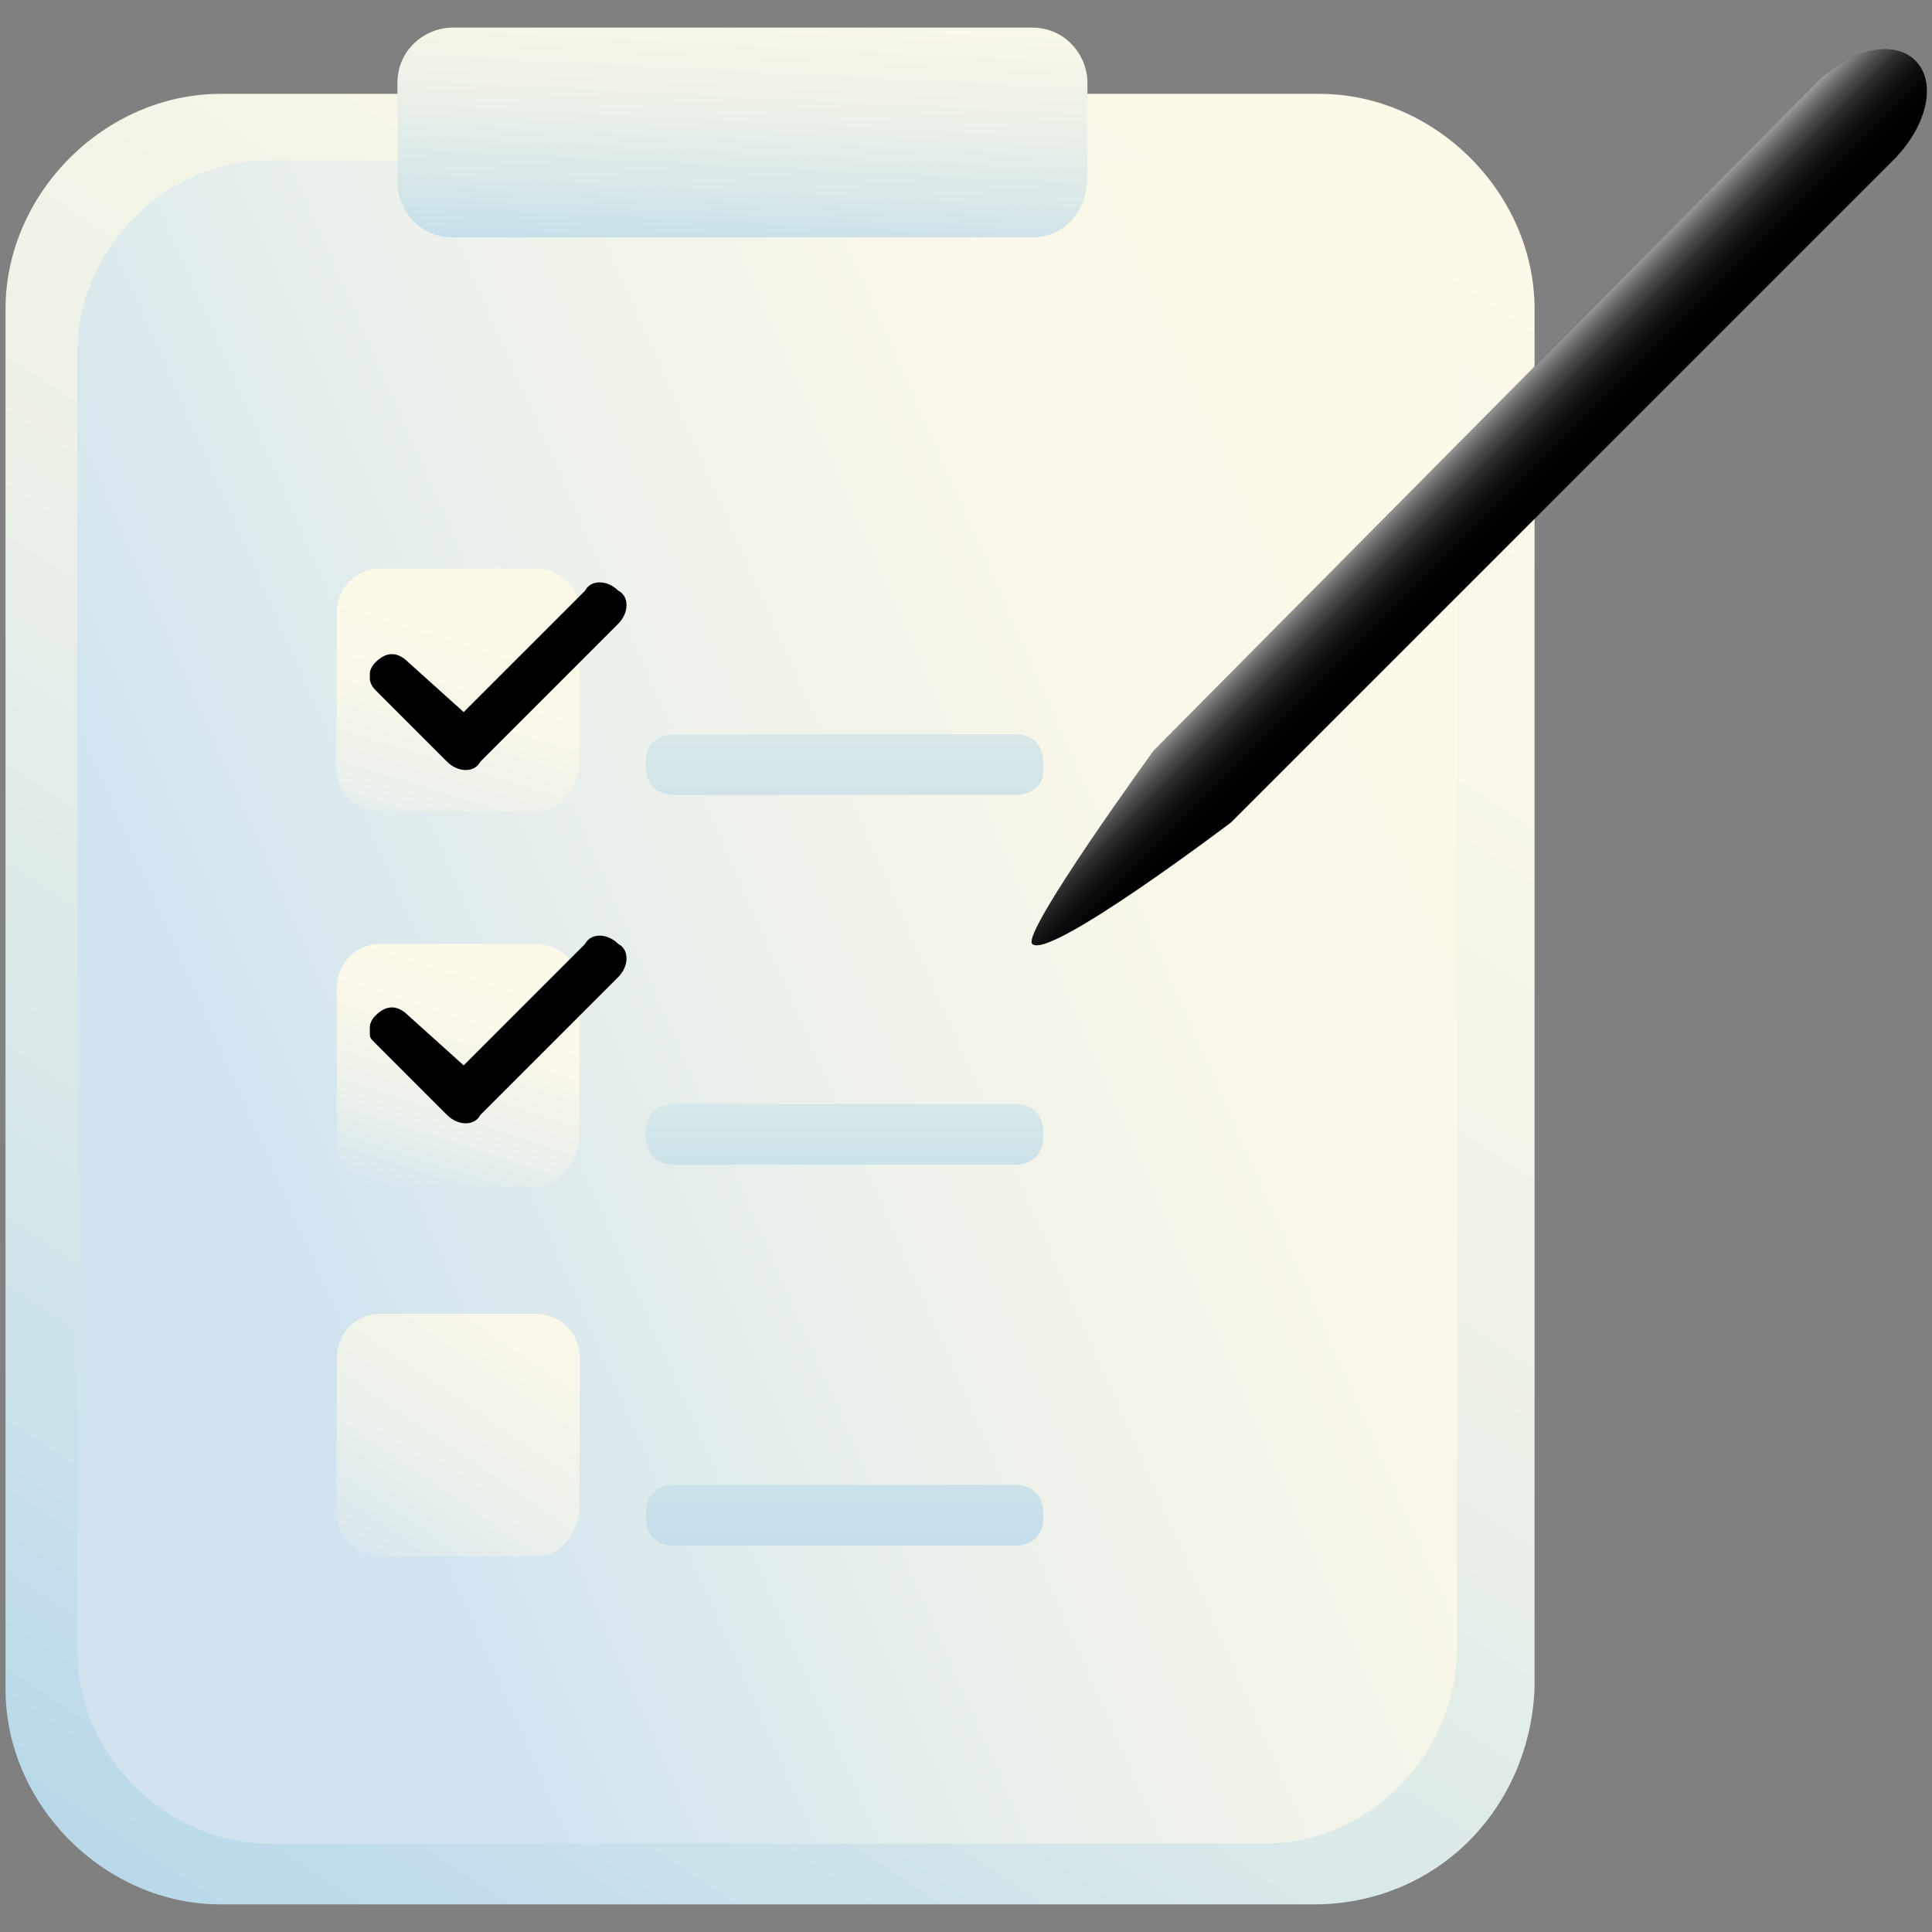
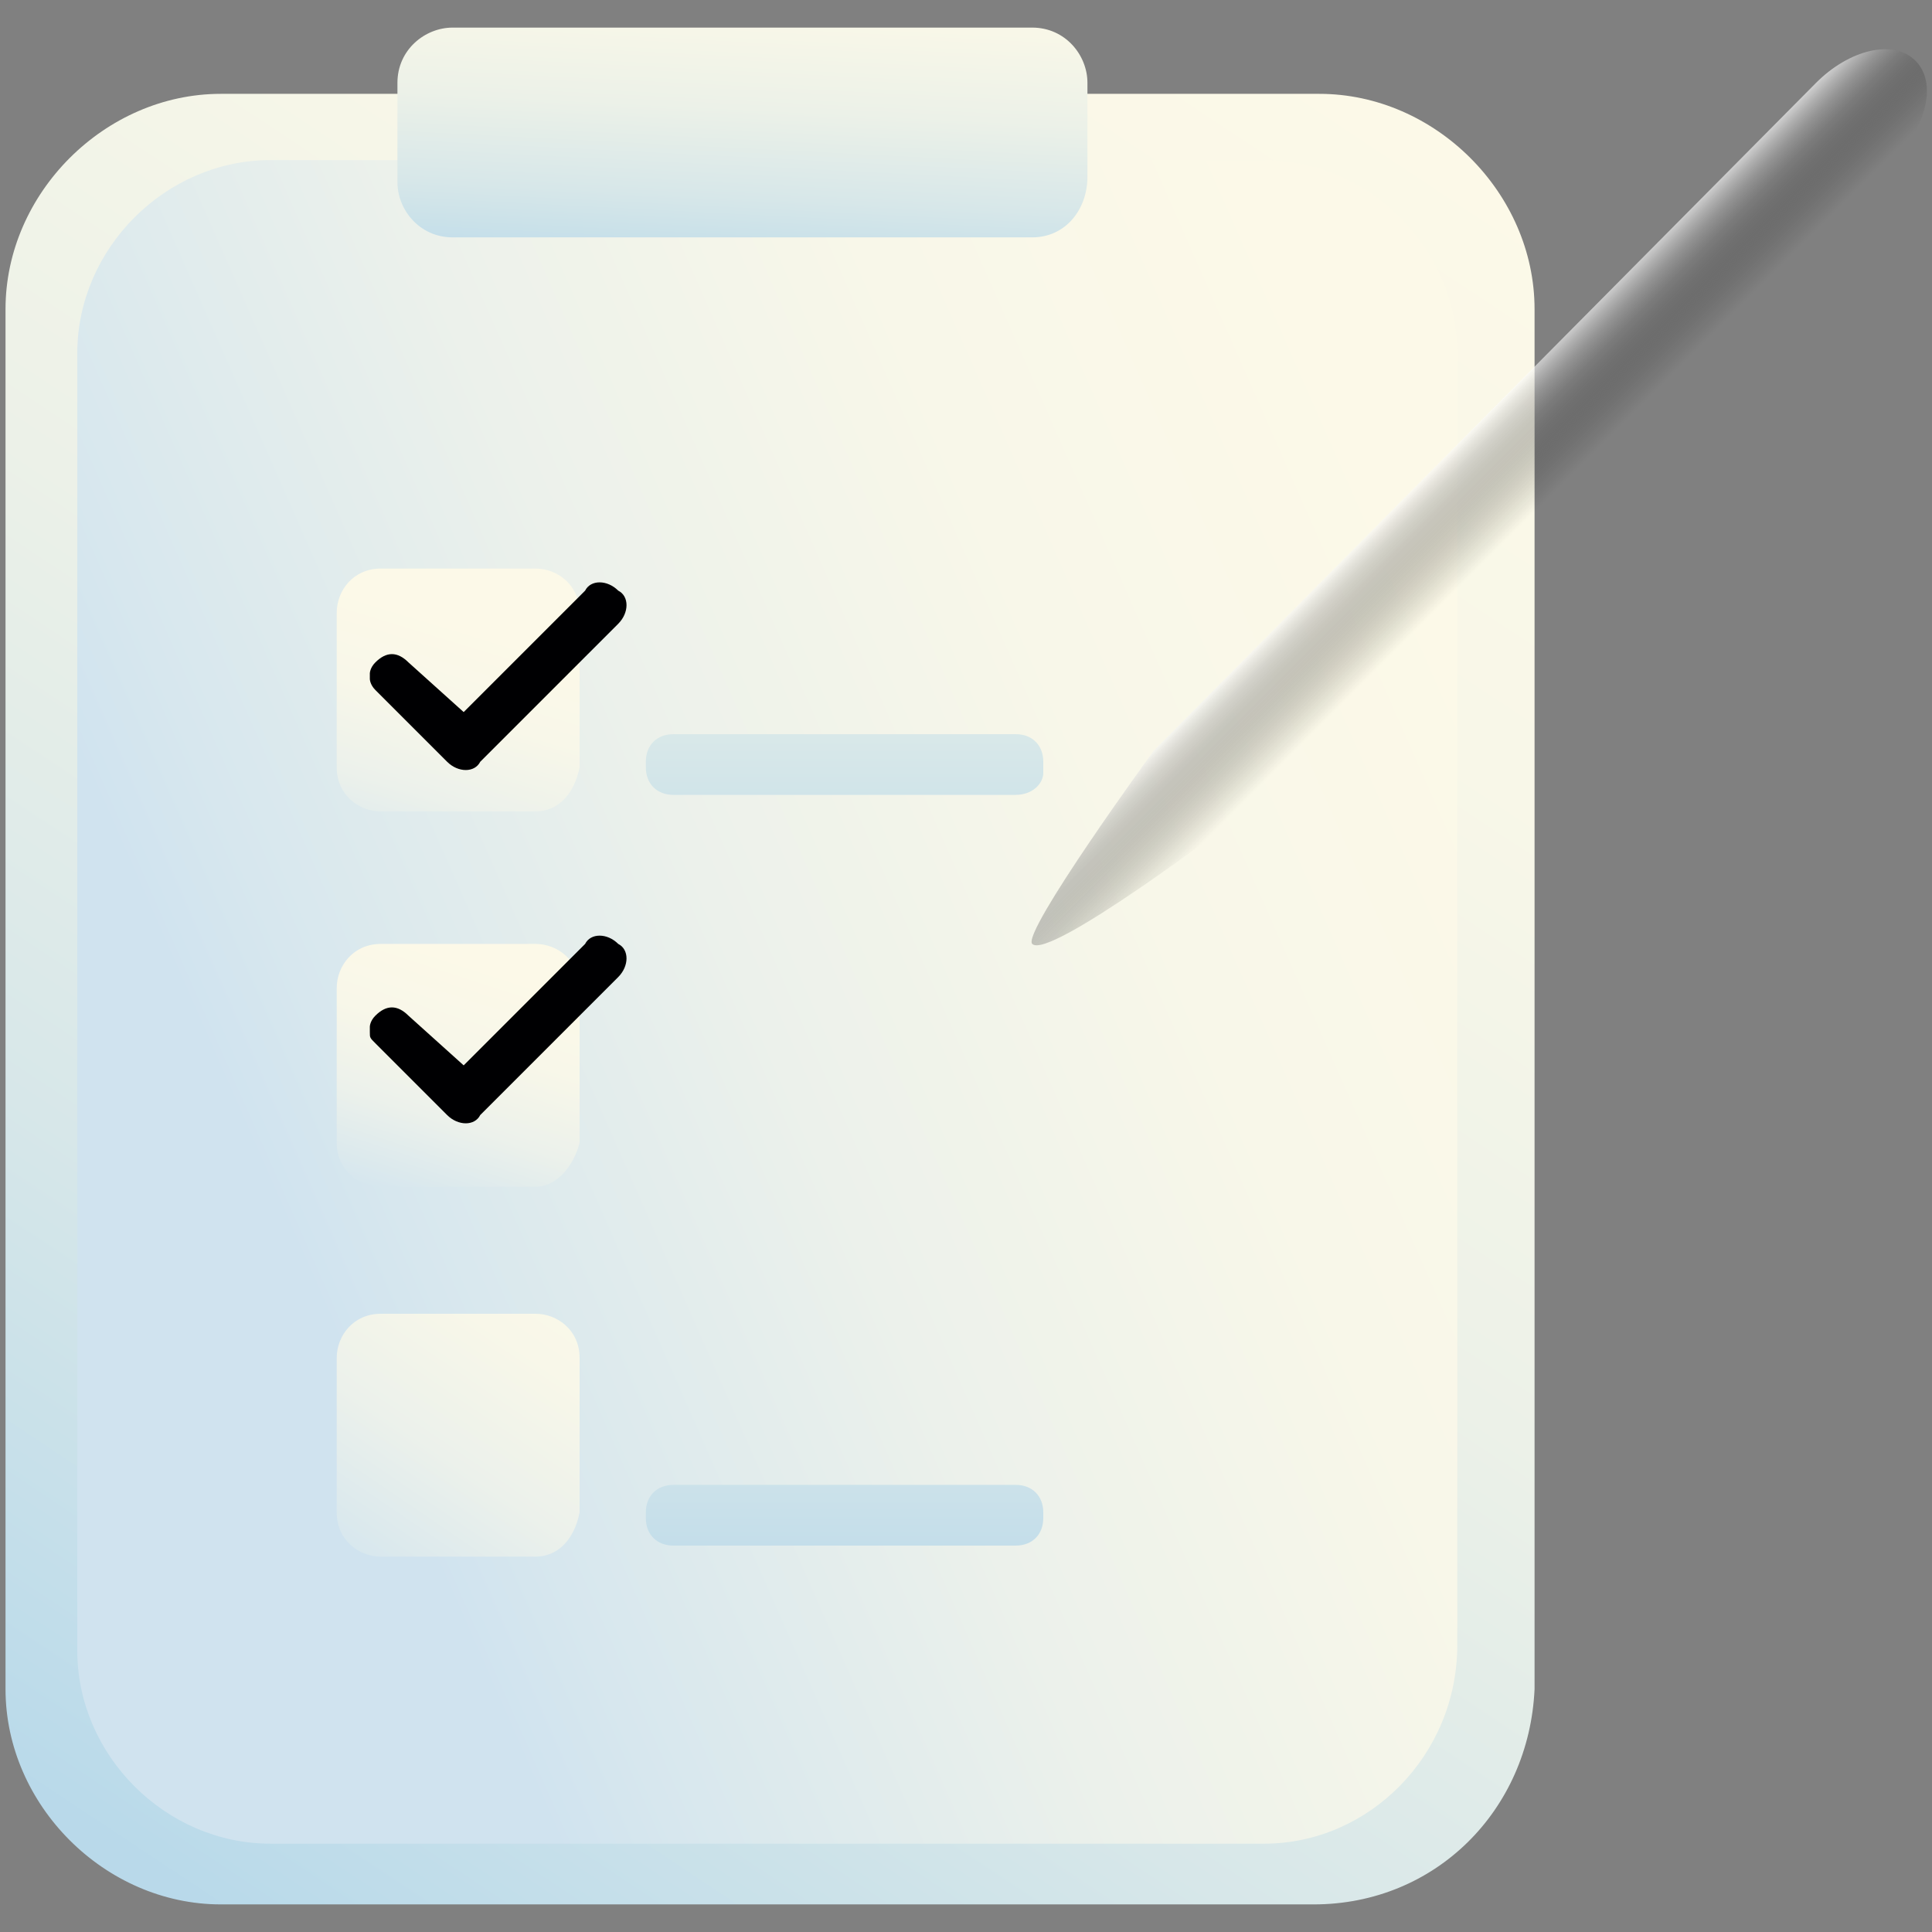
<svg xmlns="http://www.w3.org/2000/svg" version="1.1" id="ch_x5F_l" x="0px" y="0px" viewBox="0 0 35 35" style="enable-background:new 0 0 35 35;" xml:space="preserve">
  <rect x="0" y="0" width="35" height="35" fill="#808080" stroke="none" />
  <style type="text/css">
	.st0{fill:url(#SVGID_1_);}
	.st1{fill:url(#SVGID_2_);}
	.st2{fill:url(#SVGID_3_);}
	.st3{fill:url(#SVGID_4_);}
	.st4{fill:url(#SVGID_5_);}
	.st5{fill:url(#SVGID_6_);}
	.st6{display:none;}
	.st7{fill:#000002;}
	.st8{fill:url(#SVGID_7_);}
	.st9{fill:url(#SVGID_8_);}
	.st10{fill:url(#SVGID_9_);}
	.st11{fill:url(#SVGID_10_);}
</style>
  <g>
    <linearGradient id="SVGID_1_" gradientUnits="userSpaceOnUse" x1="3.245" y1="34.198" x2="25.032" y2="1.354">
      <stop offset="2.927947e-08" style="stop-color:#B9D9EA" />
      <stop offset="9.588628e-03" style="stop-color:#BADAEA" />
      <stop offset="0.261" style="stop-color:#D7E7E9" />
      <stop offset="0.512" style="stop-color:#ECF1E8" />
      <stop offset="0.76" style="stop-color:#F8F7E8" />
      <stop offset="1" style="stop-color:#FCF9E8" />
    </linearGradient>
    <path class="st0" d="M23.8,34.5H4c-2.1,0-3.9-1.8-3.9-3.9v-25c0-2.1,1.8-3.9,3.9-3.9h19.9c2.1,0,3.9,1.8,3.9,3.9v25   C27.7,32.8,26,34.5,23.8,34.5z" />
    <linearGradient id="SVGID_2_" gradientUnits="userSpaceOnUse" x1="5.05" y1="22.041" x2="27" y2="12.367">
      <stop offset="0" style="stop-color:#D0E3EF" />
      <stop offset="8.500761e-02" style="stop-color:#D7E7EE" />
      <stop offset="0.395" style="stop-color:#ECF1EB" />
      <stop offset="0.702" style="stop-color:#F8F7E9" />
      <stop offset="1" style="stop-color:#FCF9E8" />
    </linearGradient>
    <path class="st1" d="M22.9,33.4h-18c-1.9,0-3.5-1.6-3.5-3.5V6.4c0-1.9,1.6-3.5,3.5-3.5h18c1.9,0,3.5,1.6,3.5,3.5v23.4   C26.4,31.8,24.8,33.4,22.9,33.4z" />
    <linearGradient id="SVGID_3_" gradientUnits="userSpaceOnUse" x1="7.104" y1="16.393" x2="8.649" y2="11.353">
      <stop offset="0" style="stop-color:#D0E3EF" />
      <stop offset="8.500761e-02" style="stop-color:#D7E7EE" />
      <stop offset="0.395" style="stop-color:#ECF1EB" />
      <stop offset="0.702" style="stop-color:#F8F7E9" />
      <stop offset="1" style="stop-color:#FCF9E8" />
    </linearGradient>
    <path class="st2" d="M9.7,14.7H6.9c-0.4,0-0.8-0.3-0.8-0.8v-2.8c0-0.4,0.3-0.8,0.8-0.8h2.8c0.4,0,0.8,0.3,0.8,0.8v2.8   C10.4,14.4,10.1,14.7,9.7,14.7z" />
    <linearGradient id="SVGID_4_" gradientUnits="userSpaceOnUse" x1="7.383" y1="22.068" x2="8.873" y2="17.488">
      <stop offset="0" style="stop-color:#D0E3EF" />
      <stop offset="8.500761e-02" style="stop-color:#D7E7EE" />
      <stop offset="0.395" style="stop-color:#ECF1EB" />
      <stop offset="0.702" style="stop-color:#F8F7E9" />
      <stop offset="1" style="stop-color:#FCF9E8" />
    </linearGradient>
    <path class="st3" d="M9.7,21.5H6.9c-0.4,0-0.8-0.3-0.8-0.8v-2.8c0-0.4,0.3-0.8,0.8-0.8h2.8c0.4,0,0.8,0.3,0.8,0.8v2.8   C10.4,21.1,10.1,21.5,9.7,21.5z" />
    <linearGradient id="SVGID_5_" gradientUnits="userSpaceOnUse" x1="6.332" y1="28.926" x2="10.722" y2="22.477">
      <stop offset="0" style="stop-color:#D0E3EF" />
      <stop offset="8.500761e-02" style="stop-color:#D7E7EE" />
      <stop offset="0.395" style="stop-color:#ECF1EB" />
      <stop offset="0.702" style="stop-color:#F8F7E9" />
      <stop offset="1" style="stop-color:#FCF9E8" />
    </linearGradient>
    <path class="st4" d="M9.7,28.2H6.9c-0.4,0-0.8-0.3-0.8-0.8v-2.8c0-0.4,0.3-0.8,0.8-0.8h2.8c0.4,0,0.8,0.3,0.8,0.8v2.8   C10.4,27.9,10.1,28.2,9.7,28.2z" />
    <linearGradient id="SVGID_6_" gradientUnits="userSpaceOnUse" x1="13.305" y1="5.245" x2="13.63" y2="-1.177">
      <stop offset="2.927947e-08" style="stop-color:#B9D9EA" />
      <stop offset="9.588628e-03" style="stop-color:#BADAEA" />
      <stop offset="0.261" style="stop-color:#D7E7E9" />
      <stop offset="0.512" style="stop-color:#ECF1E8" />
      <stop offset="0.76" style="stop-color:#F8F7E8" />
      <stop offset="1" style="stop-color:#FCF9E8" />
    </linearGradient>
    <path class="st5" d="M18.7,4.3H8.2c-0.6,0-1-0.5-1-1V1.5c0-0.6,0.5-1,1-1h10.5c0.6,0,1,0.5,1,1v1.7C19.7,3.8,19.3,4.3,18.7,4.3z" />
-     <path class="st6" d="M3.6,11.4l1.5,1.5c0.2,0.2,0.5,0.2,0.7,0h0l3-3C9,9.7,9,9.4,8.8,9.2C8.6,9,8.3,9,8.1,9.2l-2.6,2.6l-1.1-1.1   c-0.2-0.2-0.5-0.2-0.7,0c-0.1,0.1-0.1,0.2-0.2,0.3v0.1C3.5,11.2,3.5,11.3,3.6,11.4z" />
    <path class="st7" d="M6.8,12.5l1.3,1.3c0.2,0.2,0.5,0.2,0.6,0h0l2.5-2.5c0.2-0.2,0.2-0.5,0-0.6c-0.2-0.2-0.5-0.2-0.6,0l-2.2,2.2   l-1-0.9c-0.2-0.2-0.4-0.2-0.6,0c-0.1,0.1-0.1,0.2-0.1,0.2v0.1C6.7,12.3,6.7,12.4,6.8,12.5z" />
    <path class="st7" d="M6.8,18.9l1.3,1.3c0.2,0.2,0.5,0.2,0.6,0h0l2.5-2.5c0.2-0.2,0.2-0.5,0-0.6c-0.2-0.2-0.5-0.2-0.6,0l-2.2,2.2   l-1-0.9c-0.2-0.2-0.4-0.2-0.6,0c-0.1,0.1-0.1,0.2-0.1,0.2v0.1C6.7,18.8,6.7,18.8,6.8,18.9z" />
    <linearGradient id="SVGID_7_" gradientUnits="userSpaceOnUse" x1="15.344" y1="17.085" x2="15.344" y2="7.701">
      <stop offset="2.927947e-08" style="stop-color:#B9D9EA" />
      <stop offset="0.304" style="stop-color:#D2E5E9" />
      <stop offset="0.75" style="stop-color:#F0F3E8" />
      <stop offset="1" style="stop-color:#FCF9E8" />
    </linearGradient>
    <path class="st8" d="M18.4,14.4h-6.2c-0.3,0-0.5-0.2-0.5-0.5v-0.1c0-0.3,0.2-0.5,0.5-0.5h6.2c0.3,0,0.5,0.2,0.5,0.5V14   C18.9,14.2,18.7,14.4,18.4,14.4z" />
    <linearGradient id="SVGID_8_" gradientUnits="userSpaceOnUse" x1="15.344" y1="23.447" x2="15.344" y2="13.517">
      <stop offset="2.927947e-08" style="stop-color:#B9D9EA" />
      <stop offset="3.360388e-02" style="stop-color:#BCDBEA" />
      <stop offset="0.444" style="stop-color:#DFEBE9" />
      <stop offset="0.78" style="stop-color:#F4F5E8" />
      <stop offset="1" style="stop-color:#FCF9E8" />
    </linearGradient>
-     <path class="st9" d="M18.4,21.1h-6.2c-0.3,0-0.5-0.2-0.5-0.5v-0.1c0-0.3,0.2-0.5,0.5-0.5h6.2c0.3,0,0.5,0.2,0.5,0.5v0.1   C18.9,20.9,18.7,21.1,18.4,21.1z" />
    <linearGradient id="SVGID_9_" gradientUnits="userSpaceOnUse" x1="15.344" y1="29.532" x2="15.344" y2="19.968">
      <stop offset="2.927947e-08" style="stop-color:#B9D9EA" />
      <stop offset="0.132" style="stop-color:#C2DDEA" />
      <stop offset="1" style="stop-color:#FCF9E8" />
    </linearGradient>
    <path class="st10" d="M18.4,28h-6.2c-0.3,0-0.5-0.2-0.5-0.5v-0.1c0-0.3,0.2-0.5,0.5-0.5h6.2c0.3,0,0.5,0.2,0.5,0.5v0.1   C18.9,27.8,18.7,28,18.4,28z" />
    <g>
      <g>
-         <path class="st7" d="M22.3,14.9L34.3,2.9c0.6-0.6,0.8-1.4,0.4-1.8c-0.4-0.4-1.2-0.2-1.8,0.4L20.9,13.6c0,0-2.4,3.3-2.2,3.5     C19,17.4,22.3,14.9,22.3,14.9z" />
-       </g>
+         </g>
      <g>
        <linearGradient id="SVGID_10_" gradientUnits="userSpaceOnUse" x1="-430.124" y1="316.832" x2="-428.256" y2="316.832" gradientTransform="matrix(-0.707 -0.707 0.707 -0.707 -500.771 -70.355)">
          <stop offset="0" style="stop-color:#000000;stop-opacity:0" />
          <stop offset="0.106" style="stop-color:#050505;stop-opacity:6.366850e-02" />
          <stop offset="0.23" style="stop-color:#131313;stop-opacity:0.138" />
          <stop offset="0.362" style="stop-color:#2A2A2A;stop-opacity:0.217" />
          <stop offset="0.501" style="stop-color:#4B4B4B;stop-opacity:0.301" />
          <stop offset="0.645" style="stop-color:#757575;stop-opacity:0.387" />
          <stop offset="0.792" style="stop-color:#A9A9A9;stop-opacity:0.475" />
          <stop offset="0.941" style="stop-color:#E5E5E5;stop-opacity:0.564" />
          <stop offset="1" style="stop-color:#FFFFFF;stop-opacity:0.6" />
        </linearGradient>
        <path class="st11" d="M22.3,14.9L34.3,2.9c0.6-0.6,0.8-1.4,0.4-1.8c-0.4-0.4-1.2-0.2-1.8,0.4L20.9,13.6c0,0-2.4,3.3-2.2,3.5     C19,17.4,22.3,14.9,22.3,14.9z" />
      </g>
    </g>
  </g>
</svg>